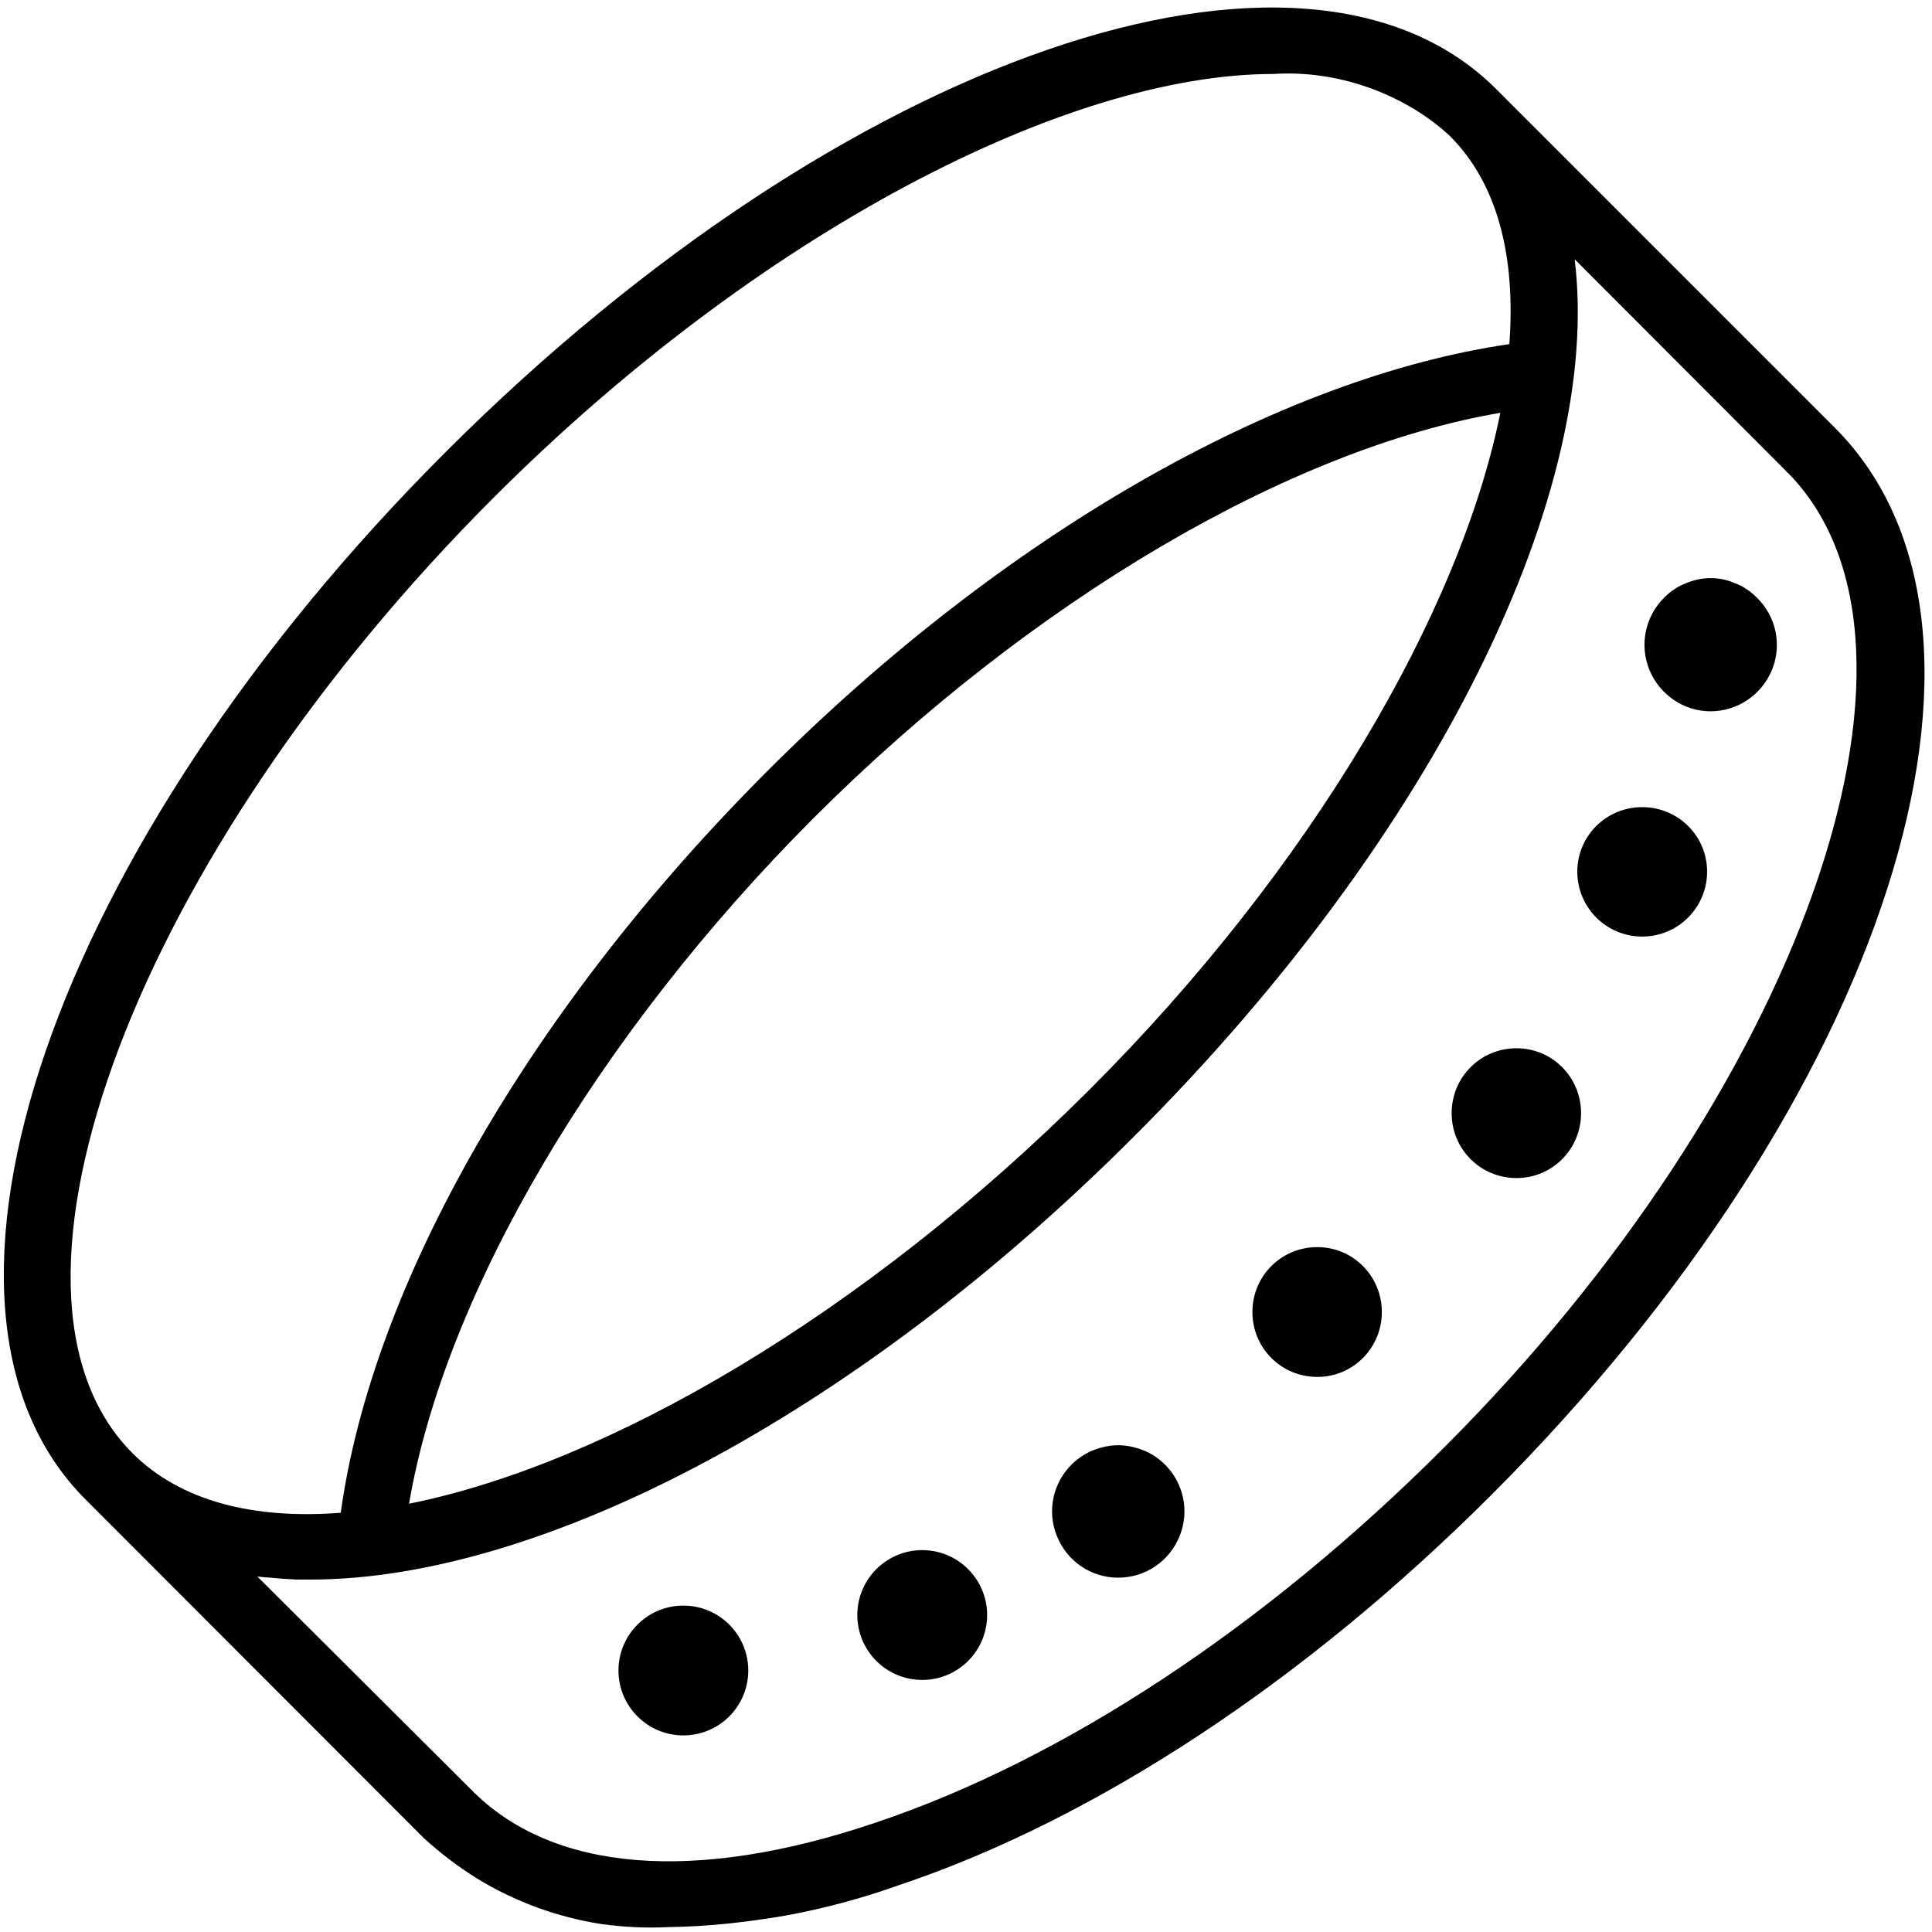
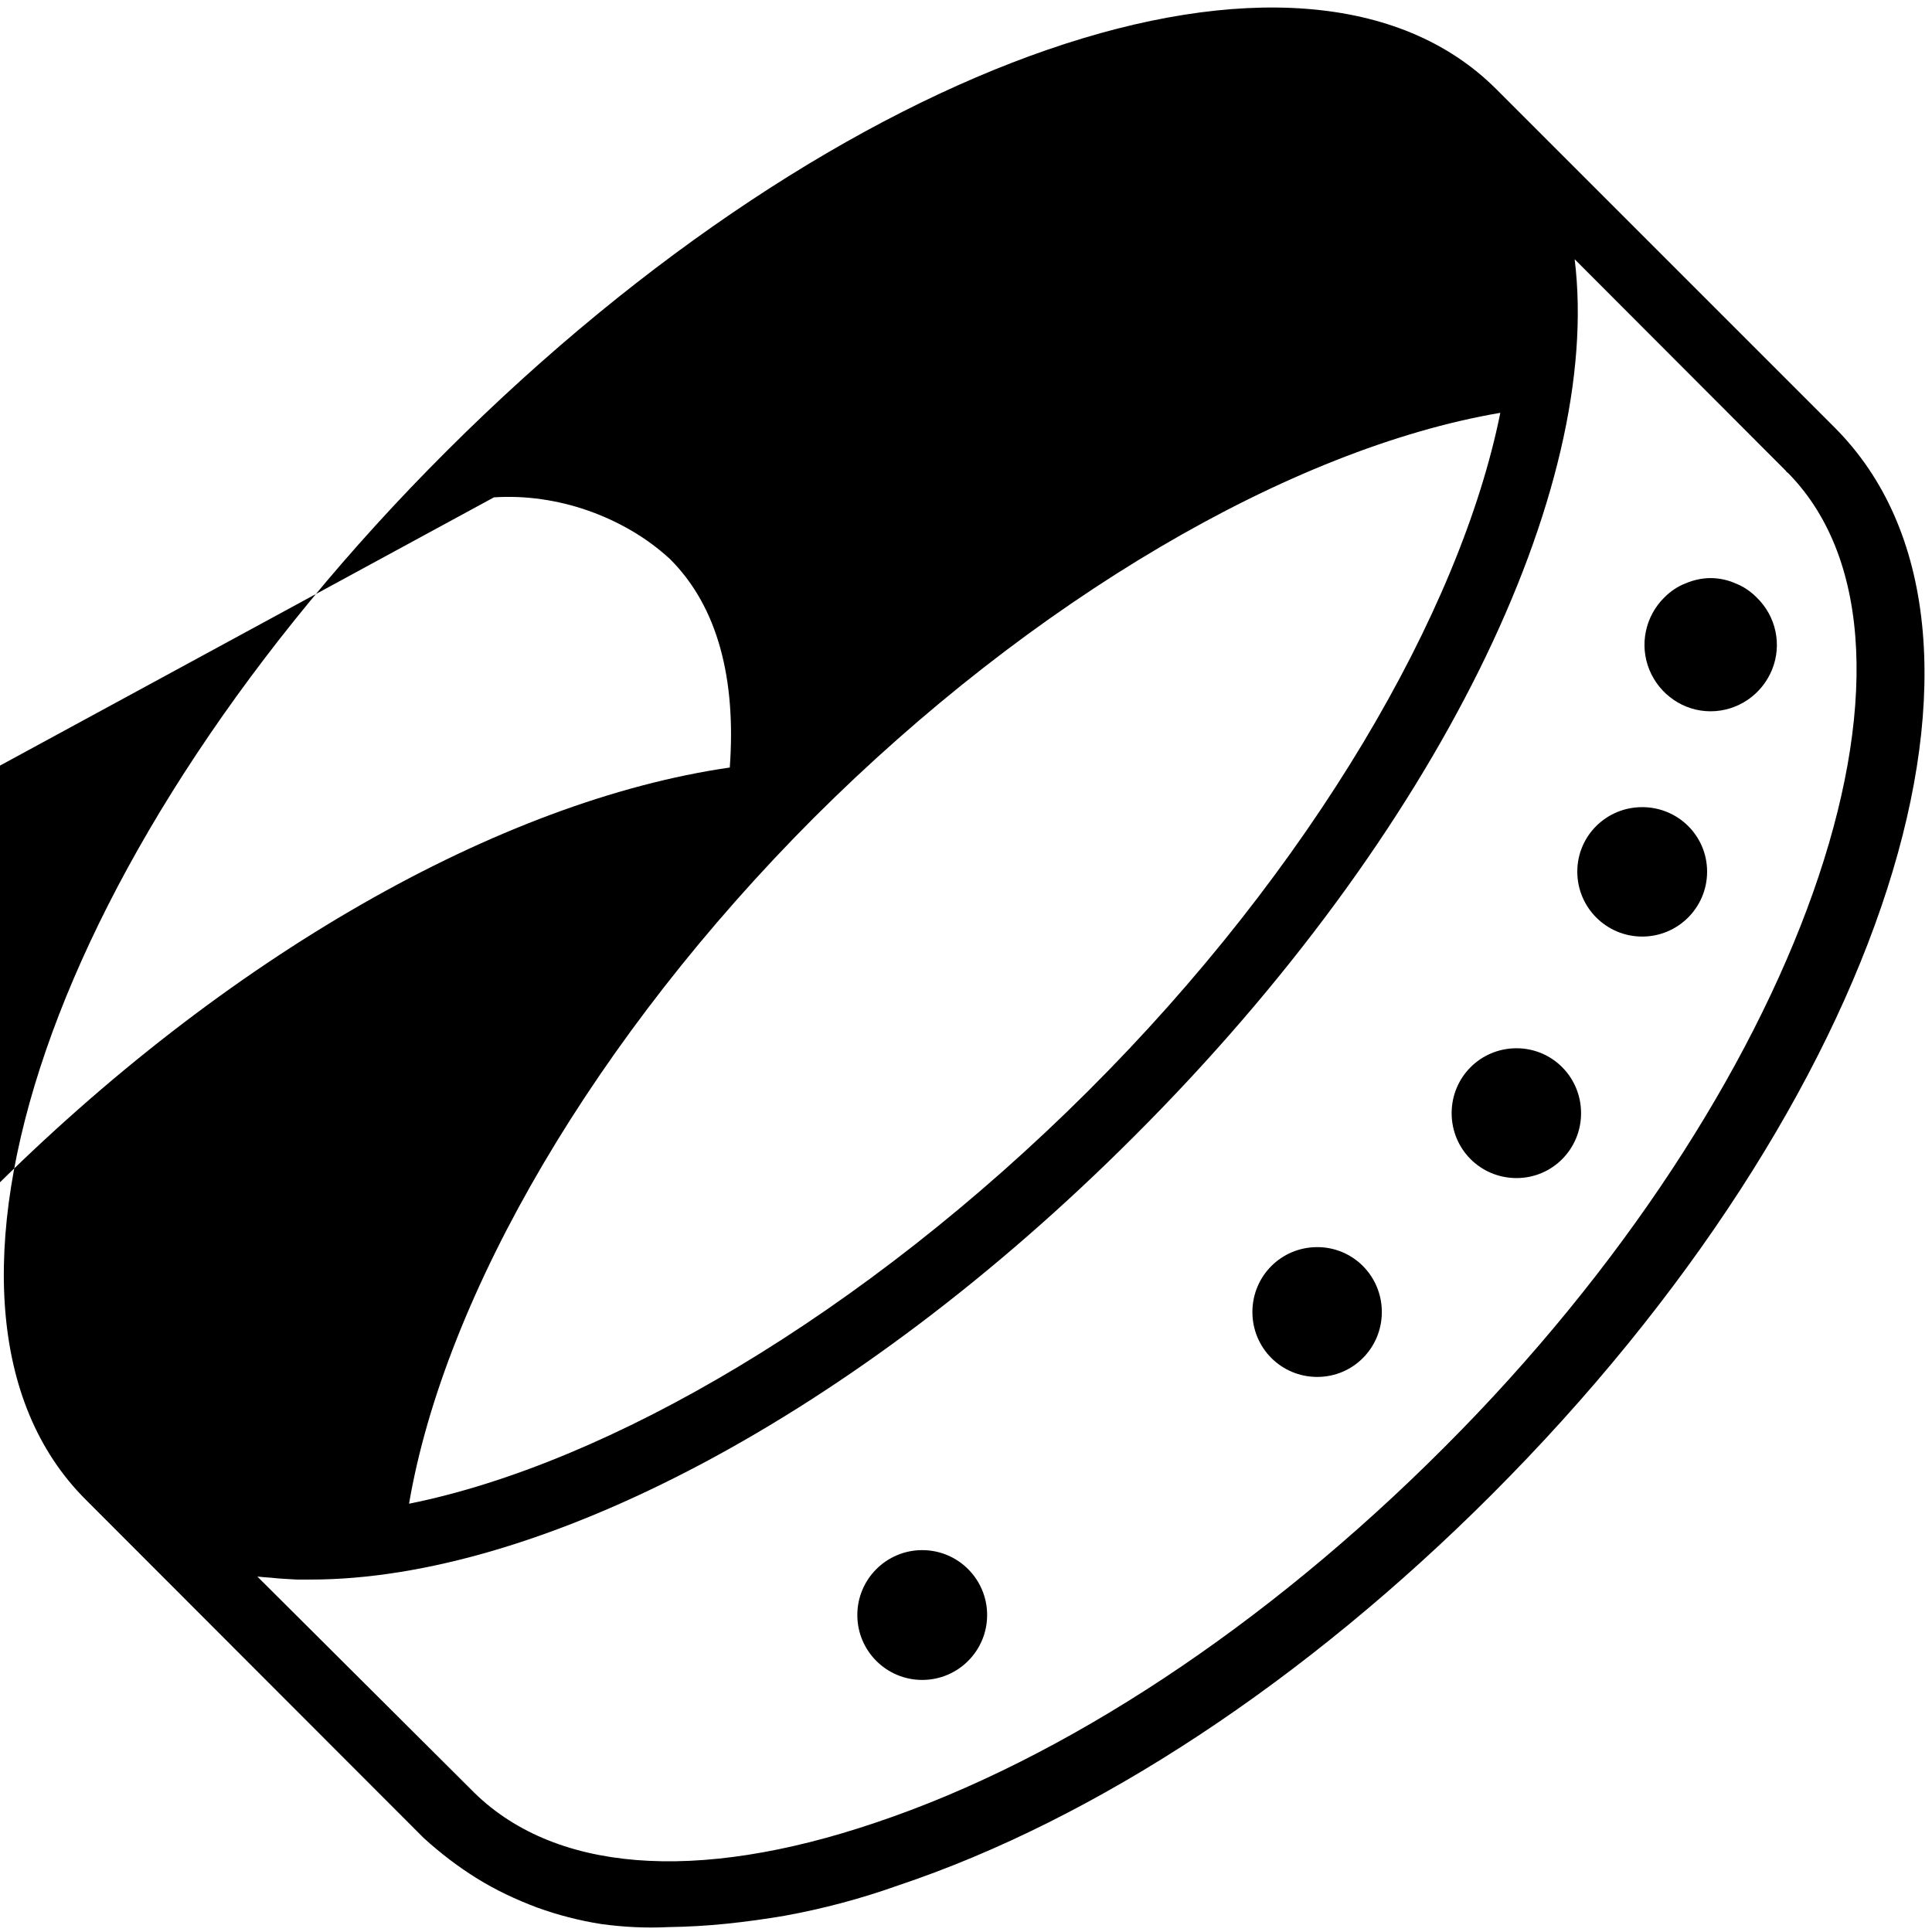
<svg xmlns="http://www.w3.org/2000/svg" version="1.2" viewBox="0 0 512 512" width="512" height="512">
  <style />
-   <path fill-rule="evenodd" d="m181.1 459.9c-9.5 0-17.2-7.7-17.2-17.2 0-9.5 7.7-17.2 17.2-17.2 9.5 0 17.2 7.7 17.2 17.2 0 9.5-7.7 17.2-17.2 17.2z" />
  <path fill-rule="evenodd" d="m244.4 445.2c-9.5 0-17.2-7.7-17.2-17.2 0-9.5 7.7-17.2 17.2-17.2 9.5 0 17.2 7.7 17.2 17.2 0 9.5-7.7 17.2-17.2 17.2z" />
-   <path d="m284.2 387.9c-5.2 5-6.8 12.6-4.1 19.2 2.7 6.7 9.1 11 16.2 11 7.2 0 13.6-4.3 16.3-11 2.7-6.6 1.1-14.2-4.1-19.2-1.6-1.5-3.5-2.8-5.6-3.6-2.1-0.8-4.3-1.3-6.6-1.3-2.2 0-4.4 0.5-6.5 1.3-2.1 0.8-4 2.1-5.6 3.6z" />
  <path fill-rule="evenodd" d="m349.1 364.9c-9.6 0-17.2-7.7-17.2-17.2 0-9.5 7.6-17.2 17.2-17.2 9.5 0 17.1 7.7 17.1 17.2 0 9.5-7.6 17.2-17.1 17.2z" />
  <path d="m441.1 158.3c-5.1 5-6.7 12.6-4 19.2 2.7 6.6 9.1 11 16.2 11 7.2 0 13.6-4.4 16.3-11 2.7-6.6 1.1-14.2-4.1-19.2-1.6-1.6-3.5-2.9-5.6-3.7-2-0.9-4.3-1.4-6.6-1.4-2.2 0-4.5 0.5-6.6 1.4-2.1 0.8-4 2.1-5.6 3.7z" />
  <path fill-rule="evenodd" d="m435.2 248.2c-9.5 0-17.2-7.7-17.2-17.2 0-9.5 7.7-17.1 17.2-17.1 9.5 0 17.2 7.6 17.2 17.1 0 9.5-7.7 17.2-17.2 17.2z" />
  <path fill-rule="evenodd" d="m401.9 312.2c-9.6 0-17.2-7.7-17.2-17.2 0-9.5 7.6-17.2 17.2-17.2 9.5 0 17.1 7.7 17.1 17.2 0 9.5-7.6 17.2-17.1 17.2z" />
-   <path d="m486.2 113.3l-89.7-89.7c-51-51-173.2-8.8-278 95.8-104.8 104.5-146.9 227-95.8 278l89.6 89.7c4.4 4 9.1 7.6 14.1 10.7 5 3.1 10.3 5.6 15.9 7.7 5.5 2 11.3 3.5 17.1 4.4 5.9 0.8 11.8 1.1 17.7 0.8q7.7-0.1 15.5-0.9 7.7-0.8 15.3-2.1 7.7-1.4 15.2-3.4 7.5-2 14.8-4.6c52.7-17.6 108.2-54.4 157.4-103.6 104.6-104.6 144.6-229.1 90.9-282.8zm-355.3 18.5c69.9-69.9 151.6-112.2 206.6-112.2q6.3-0.4 12.6 0.5 6.3 0.9 12.3 3 6 2.1 11.5 5.3 5.5 3.2 10.2 7.5c12.8 12.7 17.6 32 15.9 55.3-60.8 8.8-133.7 50.1-196.6 113.1-63 63-104.7 135.8-113.1 196.6-23.2 1.8-42.5-3.1-55.2-15.8-42.7-42.8 1.1-158.7 95.8-253.3zm251.8 251.8c-47.3 47.4-100.8 82.7-150.6 99.4-47.8 16.2-85.8 13.2-107.3-8.8l-56.6-56.4q1.8 0.2 3.5 0.3 1.8 0.2 3.5 0.3 1.8 0.1 3.5 0.2 1.8 0 3.6 0c60.3 0 143.7-42.8 218.3-117.5 80.7-80.6 124.2-171.5 116.7-232.4l56 56.1q0.1 0.1 0.2 0.3 0.1 0.1 0.3 0.2 0.1 0.1 0.2 0.2 0.1 0.1 0.2 0.2c44.4 46 2.8 163.7-91.5 257.9zm14.9-274.2c-10.6 52.7-50 120.7-109.3 179.8-59.3 59.1-127.1 98.7-179.9 109.3 9.5-55.6 49.6-124 107.3-181.8 57.8-57.7 126.2-97.8 181.9-107.3z" />
+   <path d="m486.2 113.3l-89.7-89.7c-51-51-173.2-8.8-278 95.8-104.8 104.5-146.9 227-95.8 278l89.6 89.7c4.4 4 9.1 7.6 14.1 10.7 5 3.1 10.3 5.6 15.9 7.7 5.5 2 11.3 3.5 17.1 4.4 5.9 0.8 11.8 1.1 17.7 0.8q7.7-0.1 15.5-0.9 7.7-0.8 15.3-2.1 7.7-1.4 15.2-3.4 7.5-2 14.8-4.6c52.7-17.6 108.2-54.4 157.4-103.6 104.6-104.6 144.6-229.1 90.9-282.8zm-355.3 18.5q6.3-0.4 12.6 0.5 6.3 0.9 12.3 3 6 2.1 11.5 5.3 5.5 3.2 10.2 7.5c12.8 12.7 17.6 32 15.9 55.3-60.8 8.8-133.7 50.1-196.6 113.1-63 63-104.7 135.8-113.1 196.6-23.2 1.8-42.5-3.1-55.2-15.8-42.7-42.8 1.1-158.7 95.8-253.3zm251.8 251.8c-47.3 47.4-100.8 82.7-150.6 99.4-47.8 16.2-85.8 13.2-107.3-8.8l-56.6-56.4q1.8 0.2 3.5 0.3 1.8 0.2 3.5 0.3 1.8 0.1 3.5 0.2 1.8 0 3.6 0c60.3 0 143.7-42.8 218.3-117.5 80.7-80.6 124.2-171.5 116.7-232.4l56 56.1q0.1 0.1 0.2 0.3 0.1 0.1 0.3 0.2 0.1 0.1 0.2 0.2 0.1 0.1 0.2 0.2c44.4 46 2.8 163.7-91.5 257.9zm14.9-274.2c-10.6 52.7-50 120.7-109.3 179.8-59.3 59.1-127.1 98.7-179.9 109.3 9.5-55.6 49.6-124 107.3-181.8 57.8-57.7 126.2-97.8 181.9-107.3z" />
</svg>